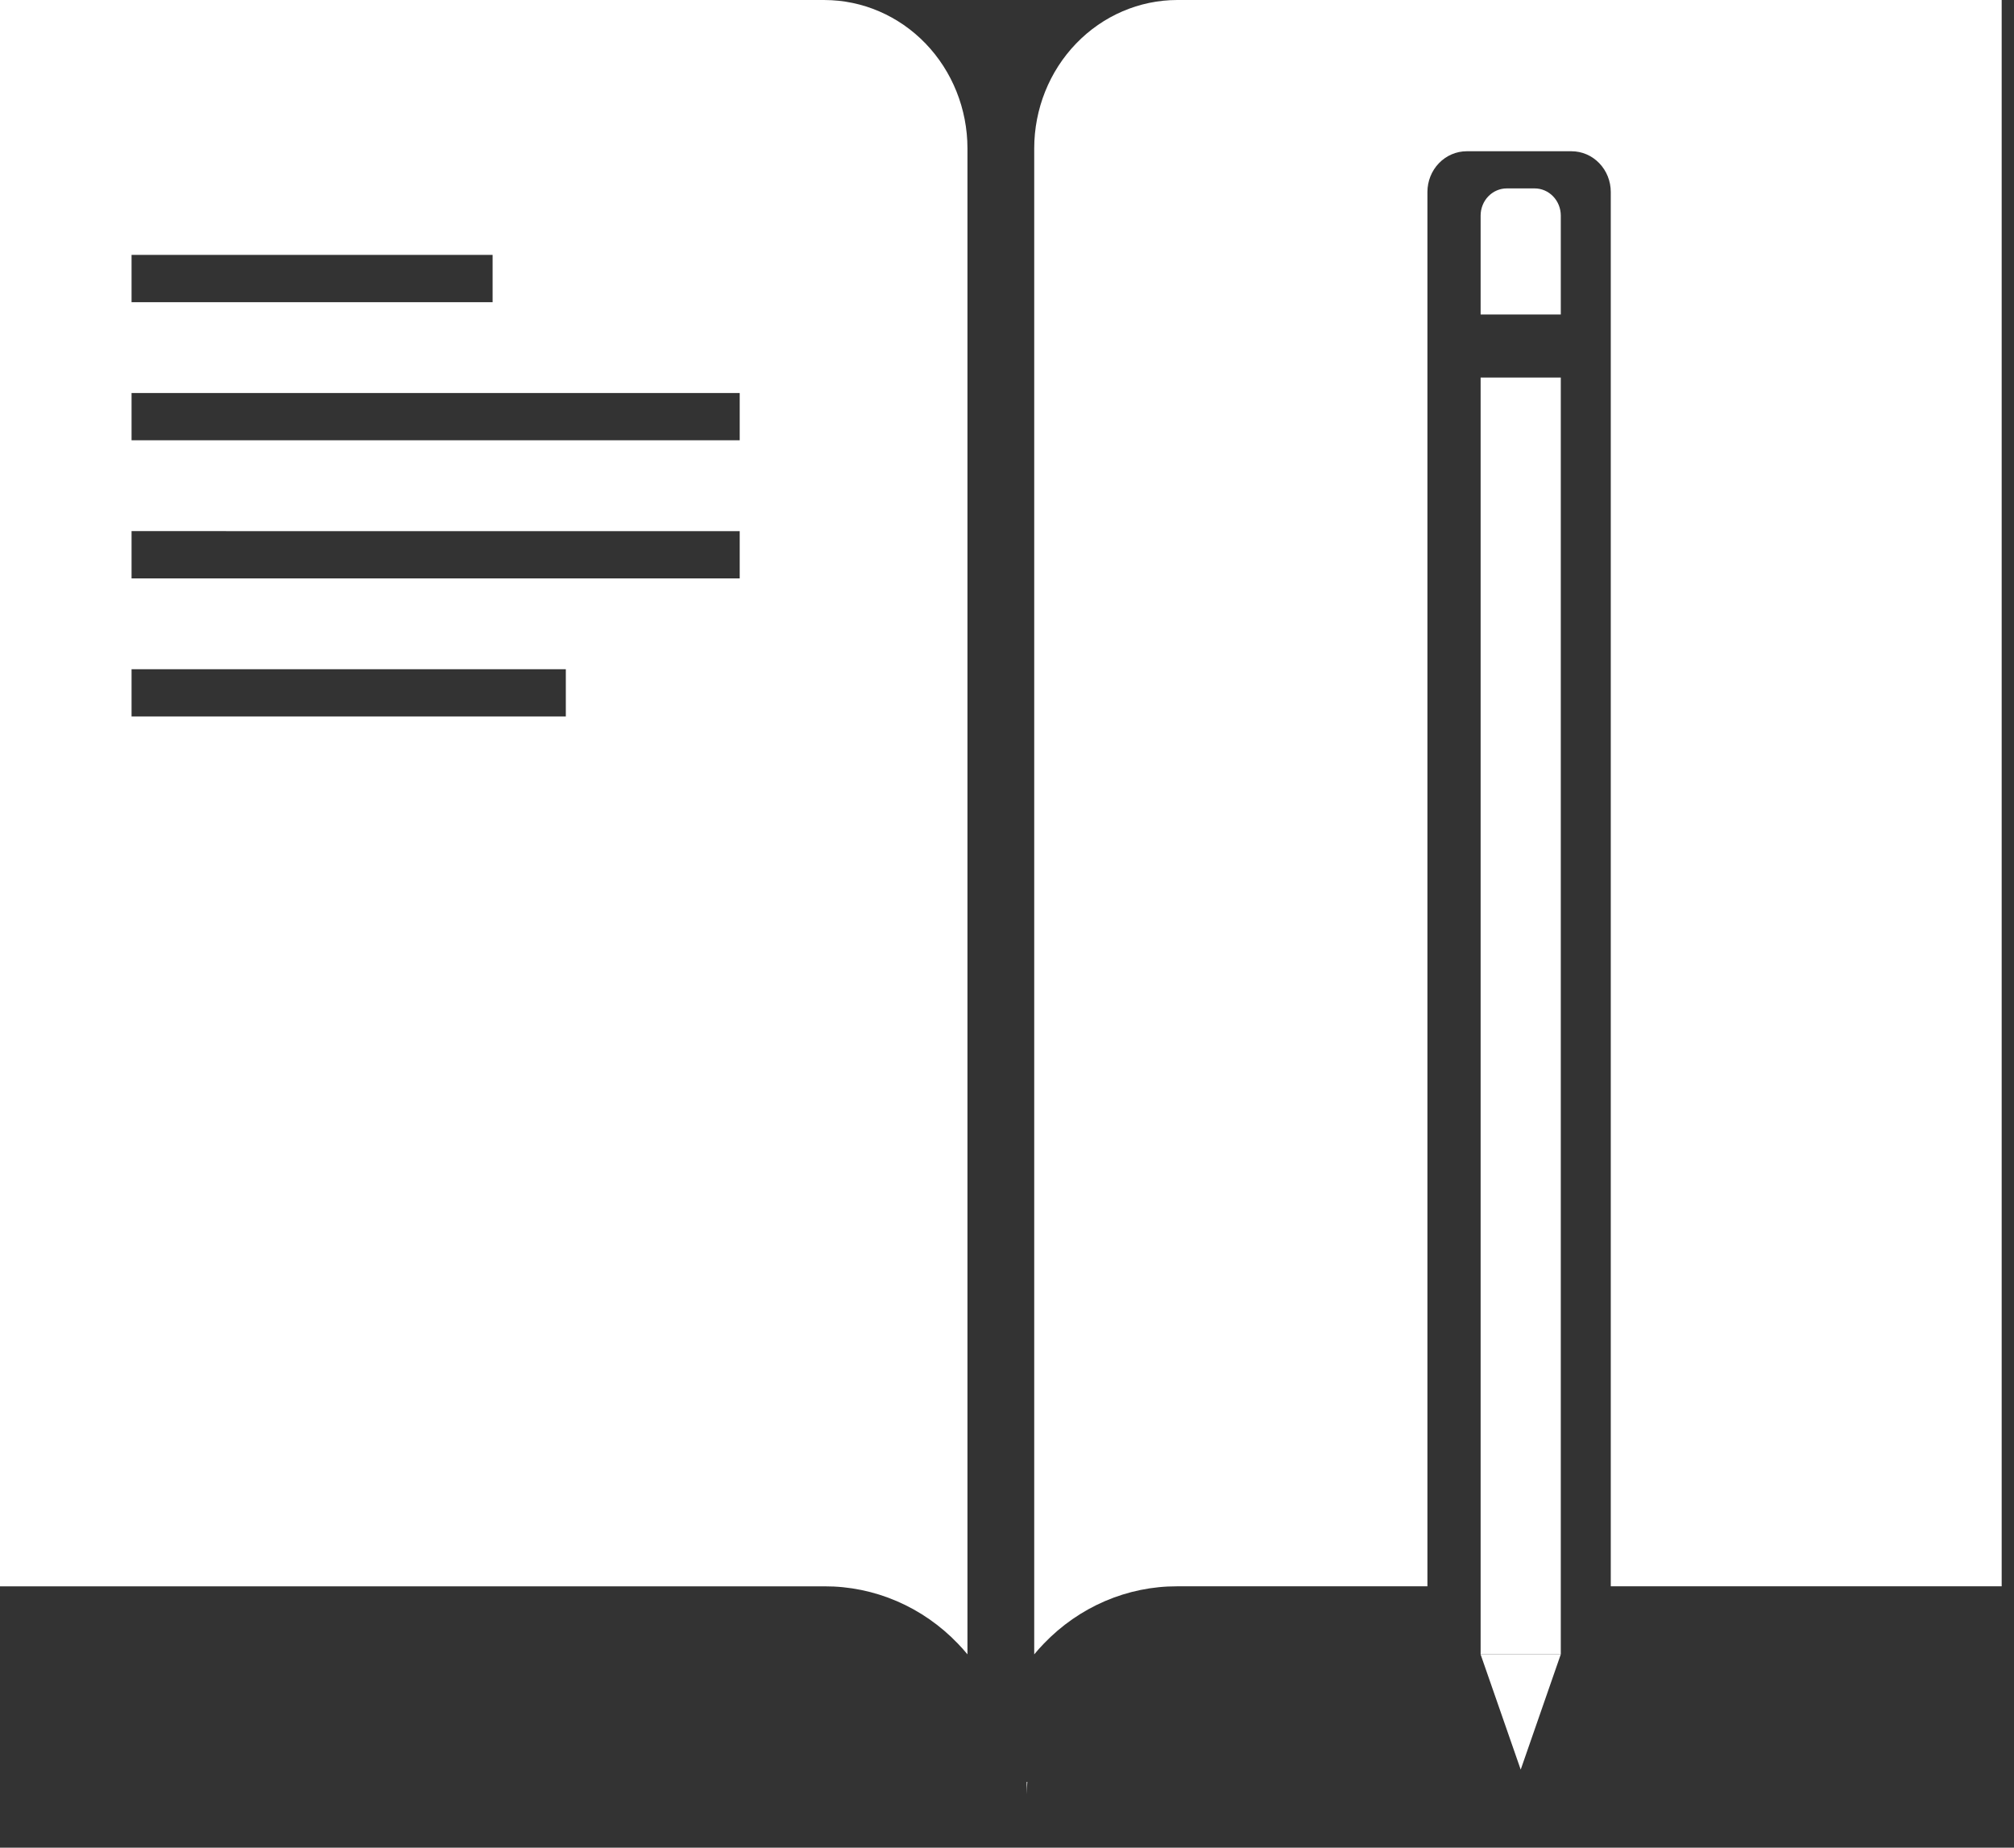
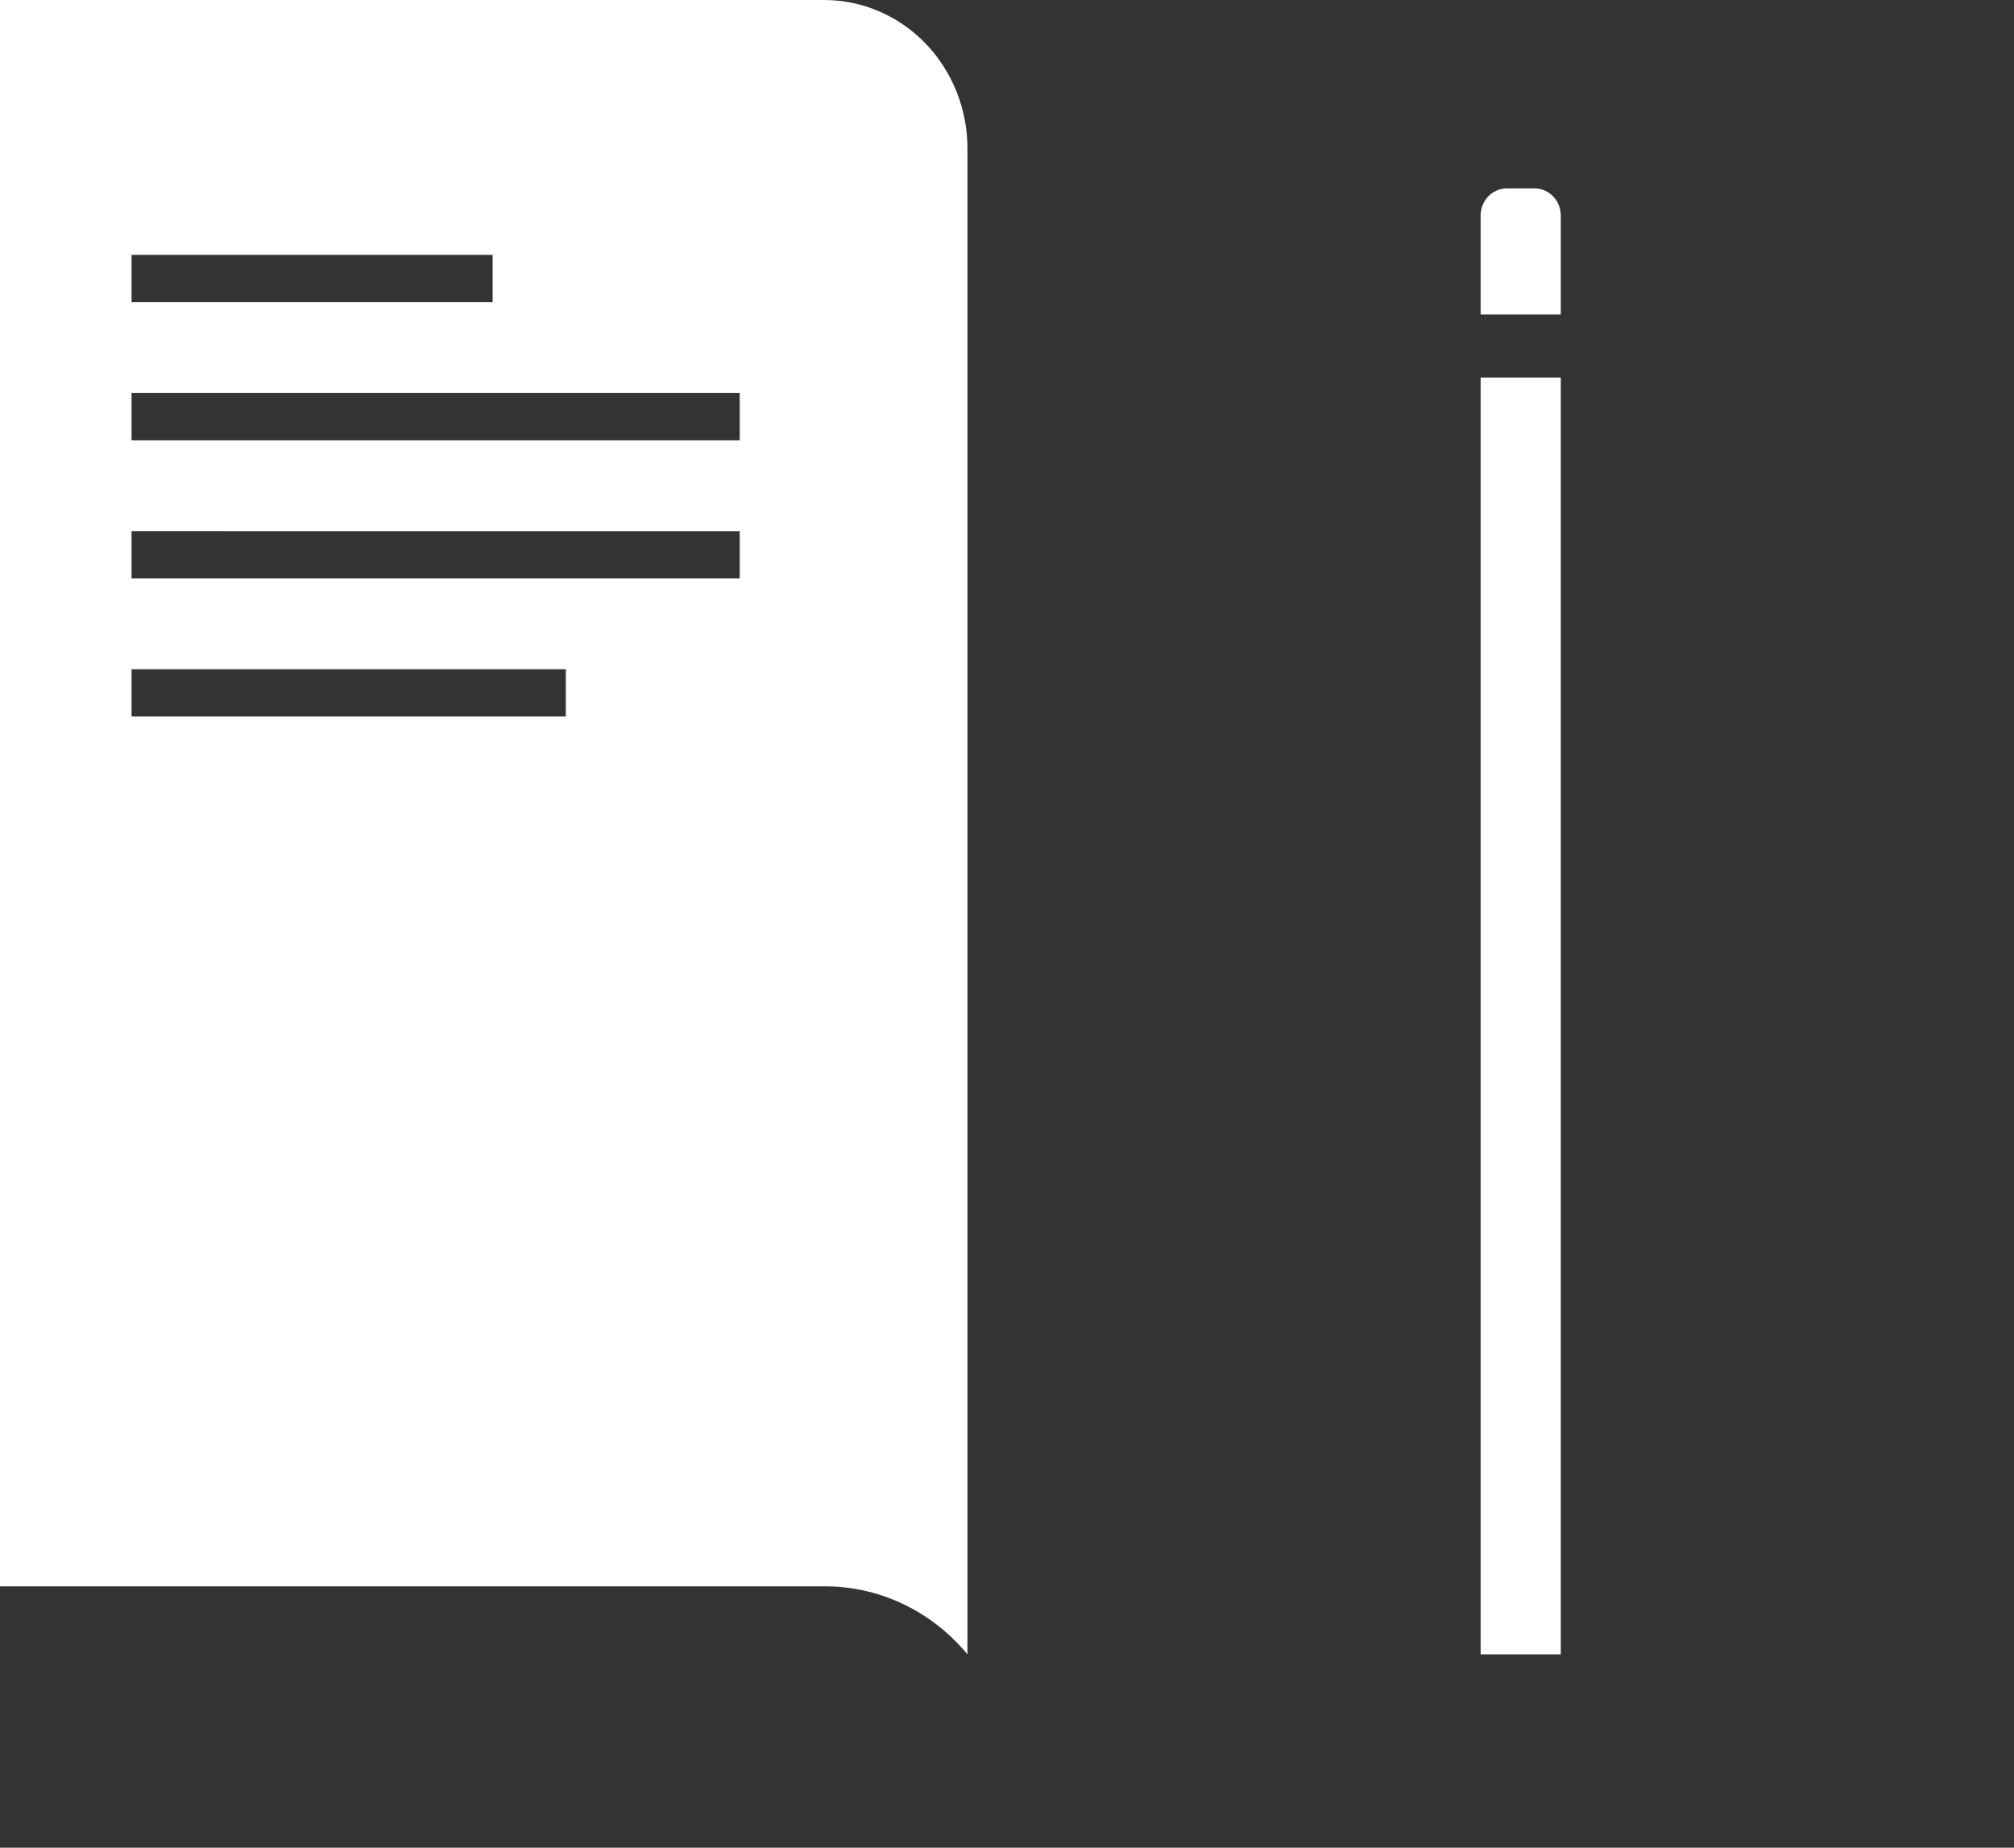
<svg xmlns="http://www.w3.org/2000/svg" width="109" height="100" viewBox="0 0 109 100" fill="none">
  <rect x="0" y="0" width="109" height="100" fill="#333333" stroke="none" />
  <path d="M52.36 89.537C52.203 89.346 52.028 89.151 51.841 88.956C50.896 87.97 49.771 87.188 48.532 86.656C47.293 86.124 45.965 85.852 44.624 85.856H0V0.001H44.623C46.674 0.004 48.641 0.85 50.092 2.355C51.542 3.86 52.358 5.901 52.36 8.029V89.537ZM7.12 36.219V38.779H30.623V36.219H7.12ZM7.12 28.745V31.305H40.034V28.748L7.12 28.745ZM7.12 21.27V23.83H40.034V21.27H7.12ZM7.12 13.796V16.356H26.661V13.796L7.12 13.796Z" fill="white" />
-   <path d="M55.565 97.106V96.439H55.602C55.584 96.653 55.569 96.877 55.565 97.106ZM55.973 89.537V8.028C55.975 5.899 56.791 3.859 58.243 2.354C59.694 0.849 61.661 0.002 63.713 0H108.333V85.855H87.177V10.391C87.177 9.806 86.953 9.245 86.554 8.832C86.156 8.418 85.615 8.186 85.051 8.186H79.381C78.817 8.186 78.276 8.418 77.877 8.832C77.478 9.245 77.254 9.806 77.254 10.391V85.855H63.713C62.372 85.851 61.044 86.123 59.805 86.655C58.566 87.187 57.442 87.969 56.496 88.954C56.312 89.145 56.136 89.341 55.975 89.536L55.973 89.537Z" fill="white" />
-   <path d="M82.302 95.775L80.131 89.537H84.471L82.303 95.774L82.302 95.775Z" fill="white" />
  <path d="M84.472 89.537H80.133V20.435H84.472V89.537ZM84.472 17.022H80.133V11.668C80.133 11.278 80.282 10.904 80.548 10.628C80.814 10.352 81.174 10.197 81.55 10.197H83.055C83.431 10.197 83.791 10.352 84.057 10.628C84.323 10.904 84.472 11.278 84.472 11.668V17.022V17.022Z" fill="white" />
</svg>